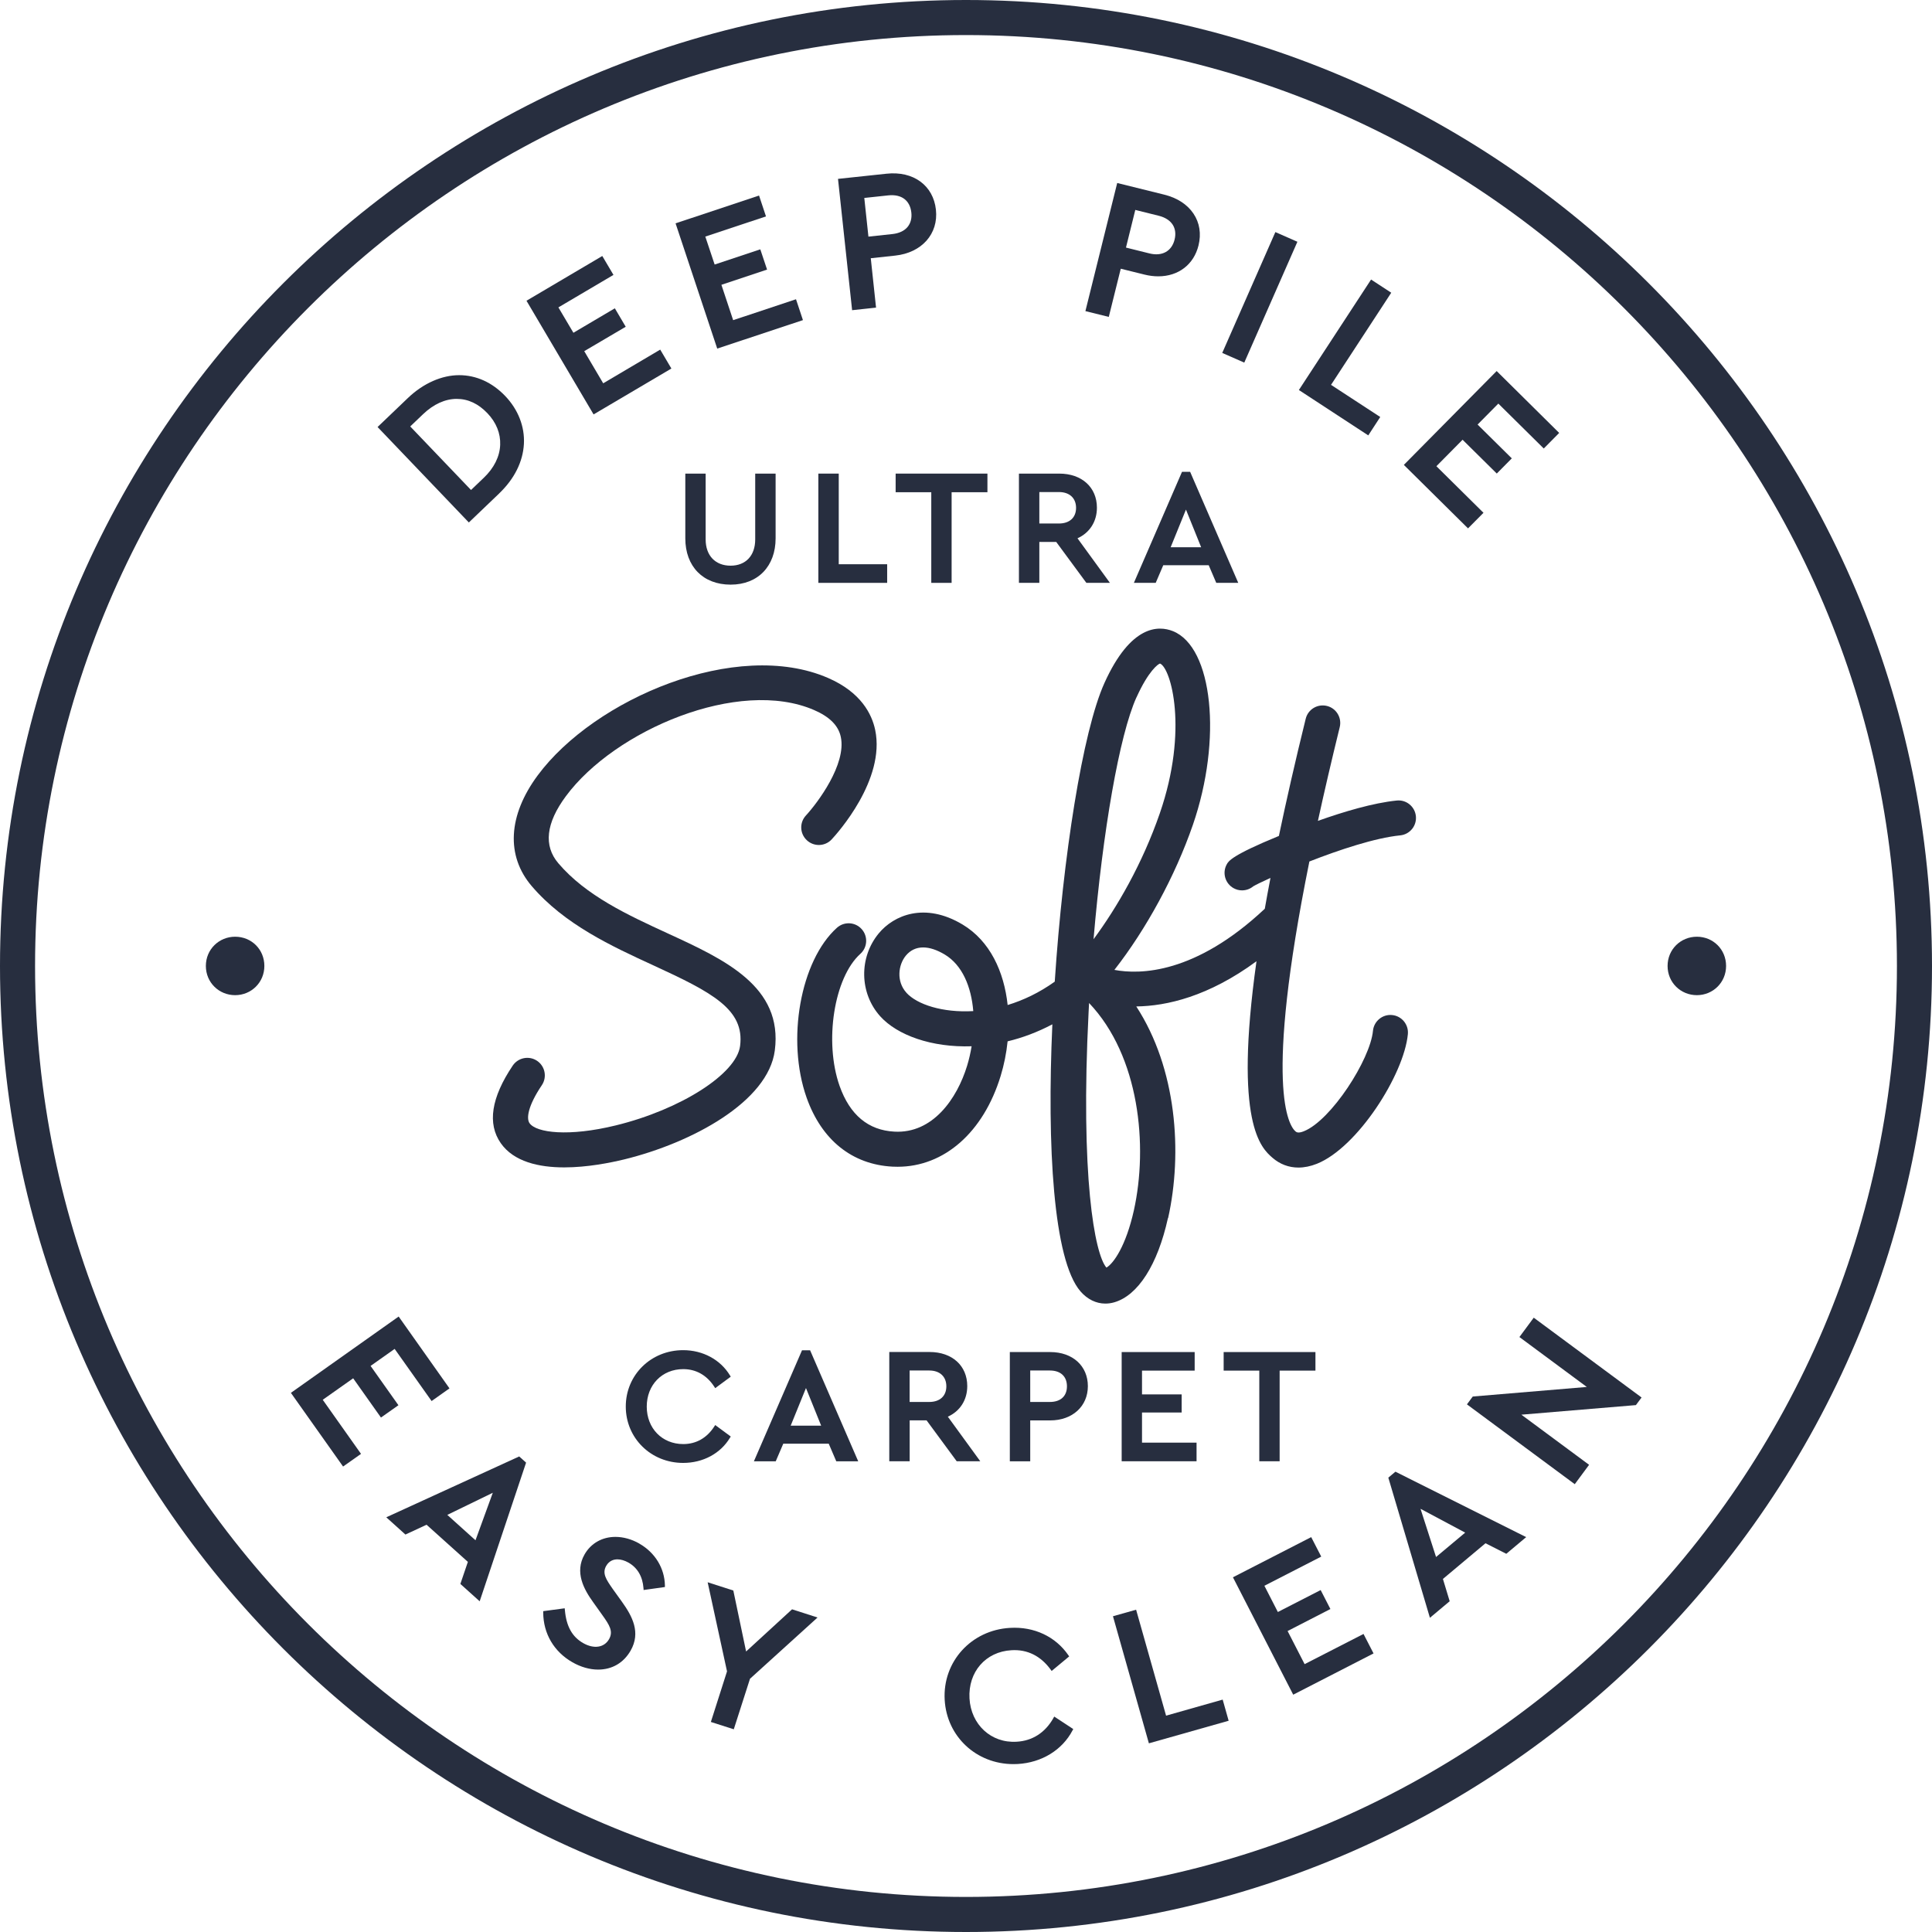
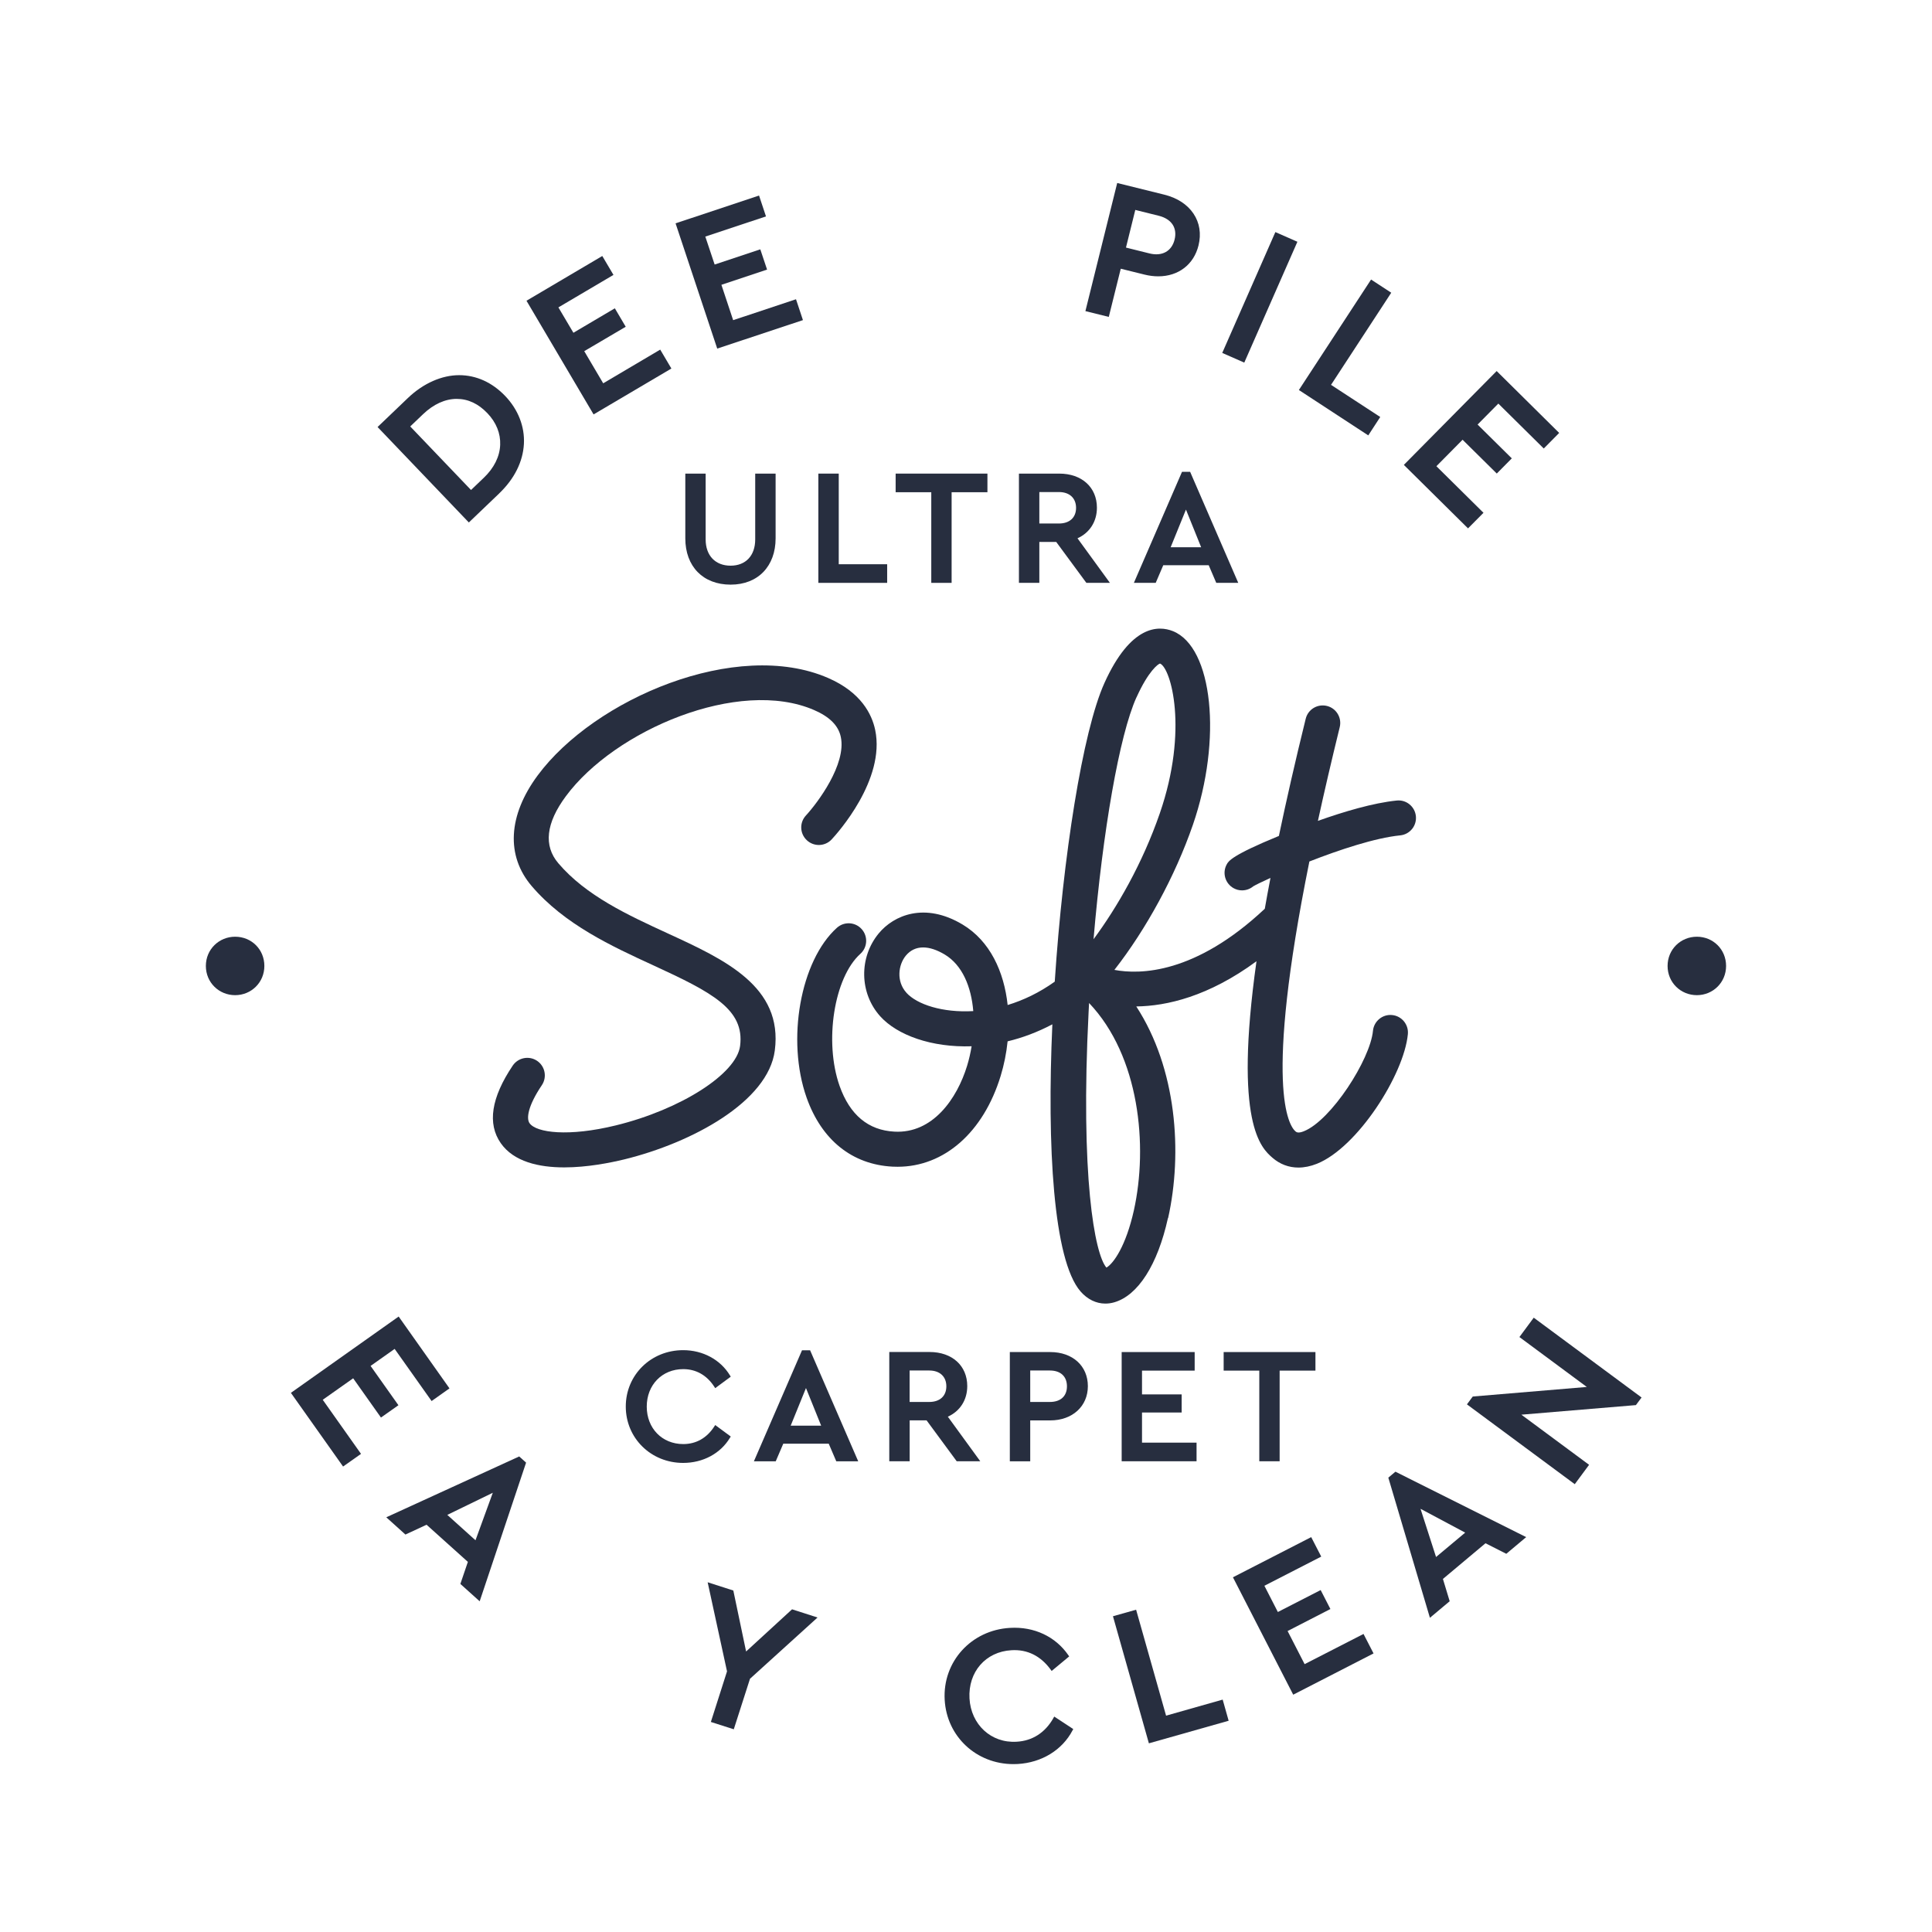
<svg xmlns="http://www.w3.org/2000/svg" id="Warranties" viewBox="0 0 337.2 337.19">
  <defs>
    <style>
      .cls-1 {
        fill: #272e3f;
      }
    </style>
  </defs>
  <path class="cls-1" d="M296.16,163.49c-2.81,0-5.11,2.2-5.11,5.1s2.3,5.1,5.11,5.1,5.1-2.21,5.1-5.1-2.26-5.1-5.1-5.1Z" />
  <path class="cls-1" d="M41.04,163.49c-2.81,0-5.11,2.2-5.11,5.1s2.3,5.1,5.11,5.1,5.1-2.21,5.1-5.1-2.25-5.1-5.1-5.1Z" />
  <path class="cls-1" d="M87.12,86.12c2.66-2.54,4.15-5.53,4.32-8.64.16-3.02-1-5.99-3.26-8.36-2.28-2.38-5.06-3.64-8.04-3.64s-6.22,1.38-8.94,3.98l-5.3,5.07,15.93,16.66,5.3-5.07ZM82.21,85.52l-10.61-11.09,2.24-2.14c1.83-1.75,3.86-2.67,5.87-2.67s3.79.86,5.35,2.49c1.55,1.62,2.32,3.53,2.24,5.53-.08,2.05-1.07,4.04-2.86,5.75l-2.24,2.14Z" />
  <polygon class="cls-1" points="117.18 64.32 115.23 61.02 105.28 66.9 101.97 61.29 109.21 57.03 107.31 53.81 100.08 58.08 97.46 53.65 107.07 47.98 105.12 44.68 91.89 52.49 103.6 72.33 117.18 64.32" />
  <polygon class="cls-1" points="140.14 55.87 138.93 52.23 127.96 55.88 125.91 49.71 133.88 47.05 132.7 43.52 124.73 46.17 123.1 41.29 133.69 37.77 132.48 34.13 117.91 38.98 125.18 60.84 140.14 55.87" />
-   <path class="cls-1" d="M148.72,54.14l4.18-.45-.92-8.62,4.27-.46c4.63-.5,7.56-3.79,7.1-8.01-.45-4.2-3.9-6.8-8.64-6.28l-8.45.9,2.43,22.61.03.3ZM150.84,34.55l4.2-.45c2.31-.24,3.79.88,4.02,3,.11.99-.12,1.86-.66,2.51-.57.69-1.48,1.11-2.63,1.24l-4.2.45-.72-6.74Z" />
  <path class="cls-1" d="M195.61,46.9l4.16,1.03c.81.2,1.62.3,2.39.3,3.51,0,6.2-2.06,7.02-5.39.5-2.03.2-3.95-.88-5.56-1.08-1.6-2.83-2.74-5.07-3.3l-8.24-2.04-5.55,22.36,4.08,1.01,2.09-8.41ZM198.15,36.64l4.1,1.02c1.12.28,1.97.83,2.44,1.58.45.72.56,1.62.31,2.6-.5,2.01-2.18,2.94-4.38,2.39l-4.1-1.02,1.63-6.58Z" />
  <rect class="cls-1" x="208.37" y="49.8" width="23.04" height="4.2" transform="translate(83.88 232.31) rotate(-66.27)" />
  <polygon class="cls-1" points="240.9 72.78 232.31 67.17 242.82 51.09 239.3 48.79 226.7 68.07 238.81 75.99 240.9 72.78" />
  <polygon class="cls-1" points="258.92 89.5 250.7 81.37 255.27 76.75 261.24 82.65 263.86 80 257.89 74.1 261.51 70.44 269.44 78.28 272.13 75.56 261.22 64.76 245.02 81.14 256.22 92.22 258.92 89.5" />
  <polygon class="cls-1" points="66.49 247.41 69.54 245.26 64.68 238.4 68.88 235.43 75.33 244.53 78.45 242.32 69.58 229.78 50.77 243.1 59.88 255.96 63.01 253.75 56.33 244.31 61.64 240.56 66.49 247.41" />
  <path class="cls-1" d="M67.42,264.82l3.34,3.01,3.69-1.71,7.21,6.48-1.31,3.85,3.37,3.03,8.1-24.2-1.2-1.08-23.2,10.62ZM78.07,264.4l7.94-3.86-3.02,8.29-4.92-4.43Z" />
-   <path class="cls-1" d="M111.58,269.4c-1.34-.76-2.78-1.16-4.17-1.16-2.31,0-4.28,1.12-5.39,3.07-1.76,3.09-.12,6.07,1.5,8.32l1.59,2.23c1.28,1.79,1.96,2.87,1.19,4.23-.84,1.48-2.64,1.75-4.51.69-1.93-1.1-2.95-2.93-3.2-5.77l-.03-.31-3.75.5v.26c.02,3.67,1.88,6.83,5.11,8.67,1.46.83,3.01,1.27,4.47,1.27,2.45,0,4.46-1.18,5.68-3.32,1.79-3.14.32-5.96-1.53-8.53l-1.63-2.27c-1.11-1.61-1.85-2.67-1.11-3.98.54-.94,1.36-1.14,1.96-1.14s1.28.2,1.93.57c1.57.89,2.47,2.43,2.62,4.46l.02.32,3.72-.52v-.26c-.05-3.02-1.72-5.76-4.47-7.32Z" />
  <polygon class="cls-1" points="130.22 288.24 127.99 277.6 123.51 276.16 126.89 291.71 124.07 300.54 128.07 301.82 130.9 293 142.69 282.31 138.24 280.88 130.22 288.24" />
  <path class="cls-1" d="M183.84,299.89c-1.44,2.53-3.66,3.95-6.4,4.1-4.46.28-7.97-3-8.23-7.55-.26-4.63,2.82-8.17,7.33-8.42,2.78-.17,5.1,1.01,6.82,3.36l.19.26,3.06-2.54-.16-.23c-2.22-3.22-5.95-5-10.16-4.75-6.77.38-11.79,5.9-11.41,12.56.36,6.4,5.52,11.22,12.01,11.22.24,0,.49,0,.73-.02,4.19-.24,7.77-2.43,9.57-5.86l.13-.24-3.32-2.18-.16.28Z" />
  <polygon class="cls-1" points="203.52 299.44 198.29 280.95 194.25 282.09 200.52 304.27 214.44 300.33 213.4 296.64 203.52 299.44" />
  <polygon class="cls-1" points="227.7 290.45 224.73 284.67 232.2 280.83 230.5 277.52 223.03 281.35 220.68 276.77 230.6 271.68 228.85 268.28 215.19 275.29 225.71 295.78 239.73 288.58 237.98 285.18 227.7 290.45" />
  <path class="cls-1" d="M242.31,257.9l7.26,24.46,3.45-2.89-1.18-3.89,7.43-6.23,3.63,1.84,3.47-2.91-22.82-11.42-1.24,1.04ZM255.72,267.5l-5.08,4.25-2.71-8.41,7.78,4.15Z" />
  <polygon class="cls-1" points="265.19 233.36 276.95 242.07 257.17 243.73 257.04 243.75 256.03 245.11 274.85 259.04 277.35 255.66 265.53 246.91 285.38 245.25 285.52 245.24 286.51 243.91 267.69 229.98 265.19 233.36" />
-   <path class="cls-1" d="M168.6,0C75.63,0,0,75.63,0,168.6s75.63,168.6,168.6,168.6,168.6-75.63,168.6-168.6S261.56,0,168.6,0ZM168.6,331.08c-89.59,0-162.48-72.89-162.48-162.48S79.01,6.12,168.6,6.12s162.48,72.89,162.48,162.48-72.89,162.48-162.48,162.48Z" />
  <path class="cls-1" d="M119.61,82.66v11.3c0,4.91,3.1,8.08,7.91,8.08s7.85-3.25,7.85-8.08v-11.3h-3.56v11.49c0,2.82-1.65,4.58-4.3,4.58s-4.35-1.75-4.35-4.58v-11.49h-3.56Z" />
  <polygon class="cls-1" points="154.84 98.48 146.39 98.48 146.39 82.66 142.83 82.66 142.83 101.73 154.84 101.73 154.84 98.48" />
  <polygon class="cls-1" points="156.32 85.91 162.54 85.91 162.54 101.73 166.09 101.73 166.09 85.91 172.34 85.91 172.34 82.66 156.32 82.66 156.32 85.91" />
  <path class="cls-1" d="M181.4,94.59h2.95l5.26,7.14h4.11l-5.66-7.78c2.13-.96,3.39-2.92,3.39-5.34,0-3.56-2.64-5.95-6.57-5.95h-7.04v19.07h3.56v-7.14ZM181.4,85.88h3.43c1.84,0,2.98,1.06,2.98,2.76s-1.14,2.73-2.98,2.73h-3.43v-5.49Z" />
  <path class="cls-1" d="M206.3,82.35l-8.4,19.38h3.81l1.32-3.08h7.93l1.32,3.08h3.84l-8.4-19.38h-1.39ZM209.64,95.51h-5.32l2.67-6.57,2.65,6.57Z" />
  <path class="cls-1" d="M127.4,250.95l.14-.23-2.71-2-.17.26c-1.29,2-3.16,3.06-5.41,3.06-3.69,0-6.37-2.75-6.37-6.54s2.68-6.54,6.37-6.54c2.24,0,4.11,1.06,5.41,3.06l.17.26,2.71-2-.14-.23c-1.67-2.75-4.73-4.4-8.17-4.4-5.61,0-10.01,4.32-10.01,9.84s4.4,9.84,10.01,9.84c3.47,0,6.53-1.64,8.18-4.4Z" />
  <path class="cls-1" d="M139.98,235.67l-8.4,19.38h3.81l1.32-3.08h7.93l1.32,3.08h3.83l-8.4-19.38h-1.39ZM143.32,248.83h-5.32l2.67-6.57,2.65,6.57Z" />
  <path class="cls-1" d="M171.09,255.04l-5.66-7.78c2.13-.96,3.39-2.92,3.39-5.34,0-3.56-2.64-5.95-6.57-5.95h-7.04v19.07h3.56v-7.14h2.95l5.26,7.14h4.11ZM158.76,239.2h3.43c1.84,0,2.98,1.06,2.98,2.76s-1.14,2.73-2.98,2.73h-3.43v-5.49Z" />
  <path class="cls-1" d="M183.29,235.98h-7.04v19.07h3.56v-7.14h3.49c3.87,0,6.57-2.46,6.57-5.98s-2.64-5.95-6.57-5.95ZM179.81,239.2h3.43c1.87,0,2.98,1.03,2.98,2.76s-1.12,2.73-2.98,2.73h-3.43v-5.49Z" />
  <polygon class="cls-1" points="208.51 239.22 208.51 235.98 195.77 235.98 195.77 255.04 208.84 255.04 208.84 251.79 199.32 251.79 199.32 246.53 206.24 246.53 206.24 243.37 199.32 243.37 199.32 239.22 208.51 239.22" />
  <polygon class="cls-1" points="223.34 255.04 223.34 239.22 229.59 239.22 229.59 235.98 213.57 235.98 213.57 239.22 219.79 239.22 219.79 255.04 223.34 255.04" />
  <path class="cls-1" d="M203.88,212.58c2.54-11.42,1.49-26.09-5.56-36.92,5.32-.07,12.62-1.74,20.98-7.89-3.99,28.38.85,32.61,2.79,34.3,1.3,1.13,2.85,1.71,4.53,1.71,1.03,0,2.12-.22,3.22-.66,7.07-2.82,15.2-15.54,15.88-22.62.16-1.68-1.07-3.18-2.75-3.34-1.67-.17-3.18,1.07-3.34,2.75-.48,5.03-7.3,15.63-12.06,17.53-1.02.41-1.31.15-1.47.02-1.13-.99-5.56-7.56,2.43-47.1,5.25-2.05,11.47-4.12,15.86-4.56,1.68-.17,2.9-1.67,2.73-3.35-.17-1.68-1.67-2.91-3.35-2.73-4.12.42-9.26,1.95-13.75,3.55,1.09-4.99,2.35-10.42,3.81-16.36.4-1.64-.6-3.3-2.24-3.7-1.65-.4-3.3.6-3.7,2.24-1.86,7.55-3.4,14.34-4.68,20.45-8.23,3.38-8.79,4.39-9.1,4.96-.82,1.48-.28,3.34,1.2,4.16.47.26.97.38,1.47.38.71,0,1.41-.25,1.96-.71.44-.26,1.51-.79,3-1.46-.36,1.87-.69,3.66-.99,5.38-12.15,11.41-21.79,11.51-26.25,10.67,5.53-7.07,10.61-16.37,13.7-25.32,5.15-14.92,3.48-31.03-3.5-33.81-2.49-.99-7.34-1.12-11.94,9.06-3.81,8.44-7.23,30.29-8.67,52.12-2.69,1.93-5.49,3.25-8.22,4.08-.63-5.83-3.08-11.18-7.87-14.05-6.6-3.95-12.01-1.63-14.64,1.56-3.47,4.21-3.36,10.42.26,14.45,2.97,3.31,8.99,5.48,15.96,5.24-.19,1.16-.45,2.3-.78,3.38-1.77,5.8-6.02,11.89-12.7,11.52-4.56-.24-7.77-2.92-9.56-7.97-2.73-7.72-.97-18.93,3.62-23.06,1.26-1.13,1.36-3.06.23-4.32-1.13-1.26-3.06-1.36-4.32-.23-6.38,5.74-8.85,19.59-5.29,29.65,2.62,7.39,7.94,11.67,15,12.04.3.02.59.02.88.02,8.13,0,14.98-6,17.99-15.86.59-1.93,1-3.97,1.21-6.03,2.59-.62,5.22-1.6,7.81-2.97-.96,21.33.18,41.15,4.91,46.61,1.21,1.39,2.73,2.13,4.34,2.13.51,0,1.03-.07,1.55-.22,4.15-1.2,7.57-6.55,9.37-14.68ZM158.19,173.25c-1.77-1.96-1.43-4.83-.09-6.46.79-.95,1.81-1.43,3.02-1.43,1.12,0,2.38.41,3.76,1.23,3.1,1.86,4.64,5.66,4.99,9.88-5.37.31-9.83-1.16-11.68-3.21ZM198.36,121.71c2.08-4.61,3.77-5.82,4.1-5.9,1.9.76,5,11.57-.03,26.13-3.04,8.8-7.46,16.43-11.57,21.99,1.61-18.91,4.51-35.63,7.49-42.22ZM193.11,221.24c-2.06-2.35-4.57-15.96-3.11-44.65.03-.51.05-1.02.08-1.53,8.82,9.27,10.31,24.96,7.82,36.19-1.38,6.19-3.54,9.27-4.79,9.99Z" />
  <path class="cls-1" d="M140.83,146.66c1.24,1.15,3.17,1.08,4.32-.15.97-1.04,9.42-10.42,7.6-19.11-.58-2.76-2.47-6.57-8.22-9.07-15.97-6.94-40.79,3.63-50.69,17.01-5.17,6.99-5.55,14.03-1.04,19.31,5.72,6.7,13.97,10.5,21.26,13.85,10.21,4.7,15.94,7.67,15.11,14.06-.63,4.87-10.36,11.09-21.69,13.86-8.21,2.01-13.88,1.3-15.06-.39-.57-.82-.3-2.99,2.15-6.63.94-1.4.57-3.3-.83-4.25-1.4-.94-3.3-.57-4.25.83-3.76,5.59-4.46,10.14-2.09,13.54,2.28,3.26,6.68,4.23,11.08,4.23,4.03,0,8.05-.81,10.45-1.39,11.86-2.9,25.15-10.09,26.3-19.02,1.45-11.16-8.75-15.86-18.62-20.4-7.04-3.24-14.32-6.59-19.16-12.27-2.61-3.06-2.17-7,1.31-11.7,8.53-11.54,30.2-20.74,43.33-15.04,2.72,1.18,4.25,2.72,4.66,4.7,1,4.76-4.06,11.5-6.09,13.7-1.15,1.24-1.08,3.17.16,4.32Z" />
</svg>